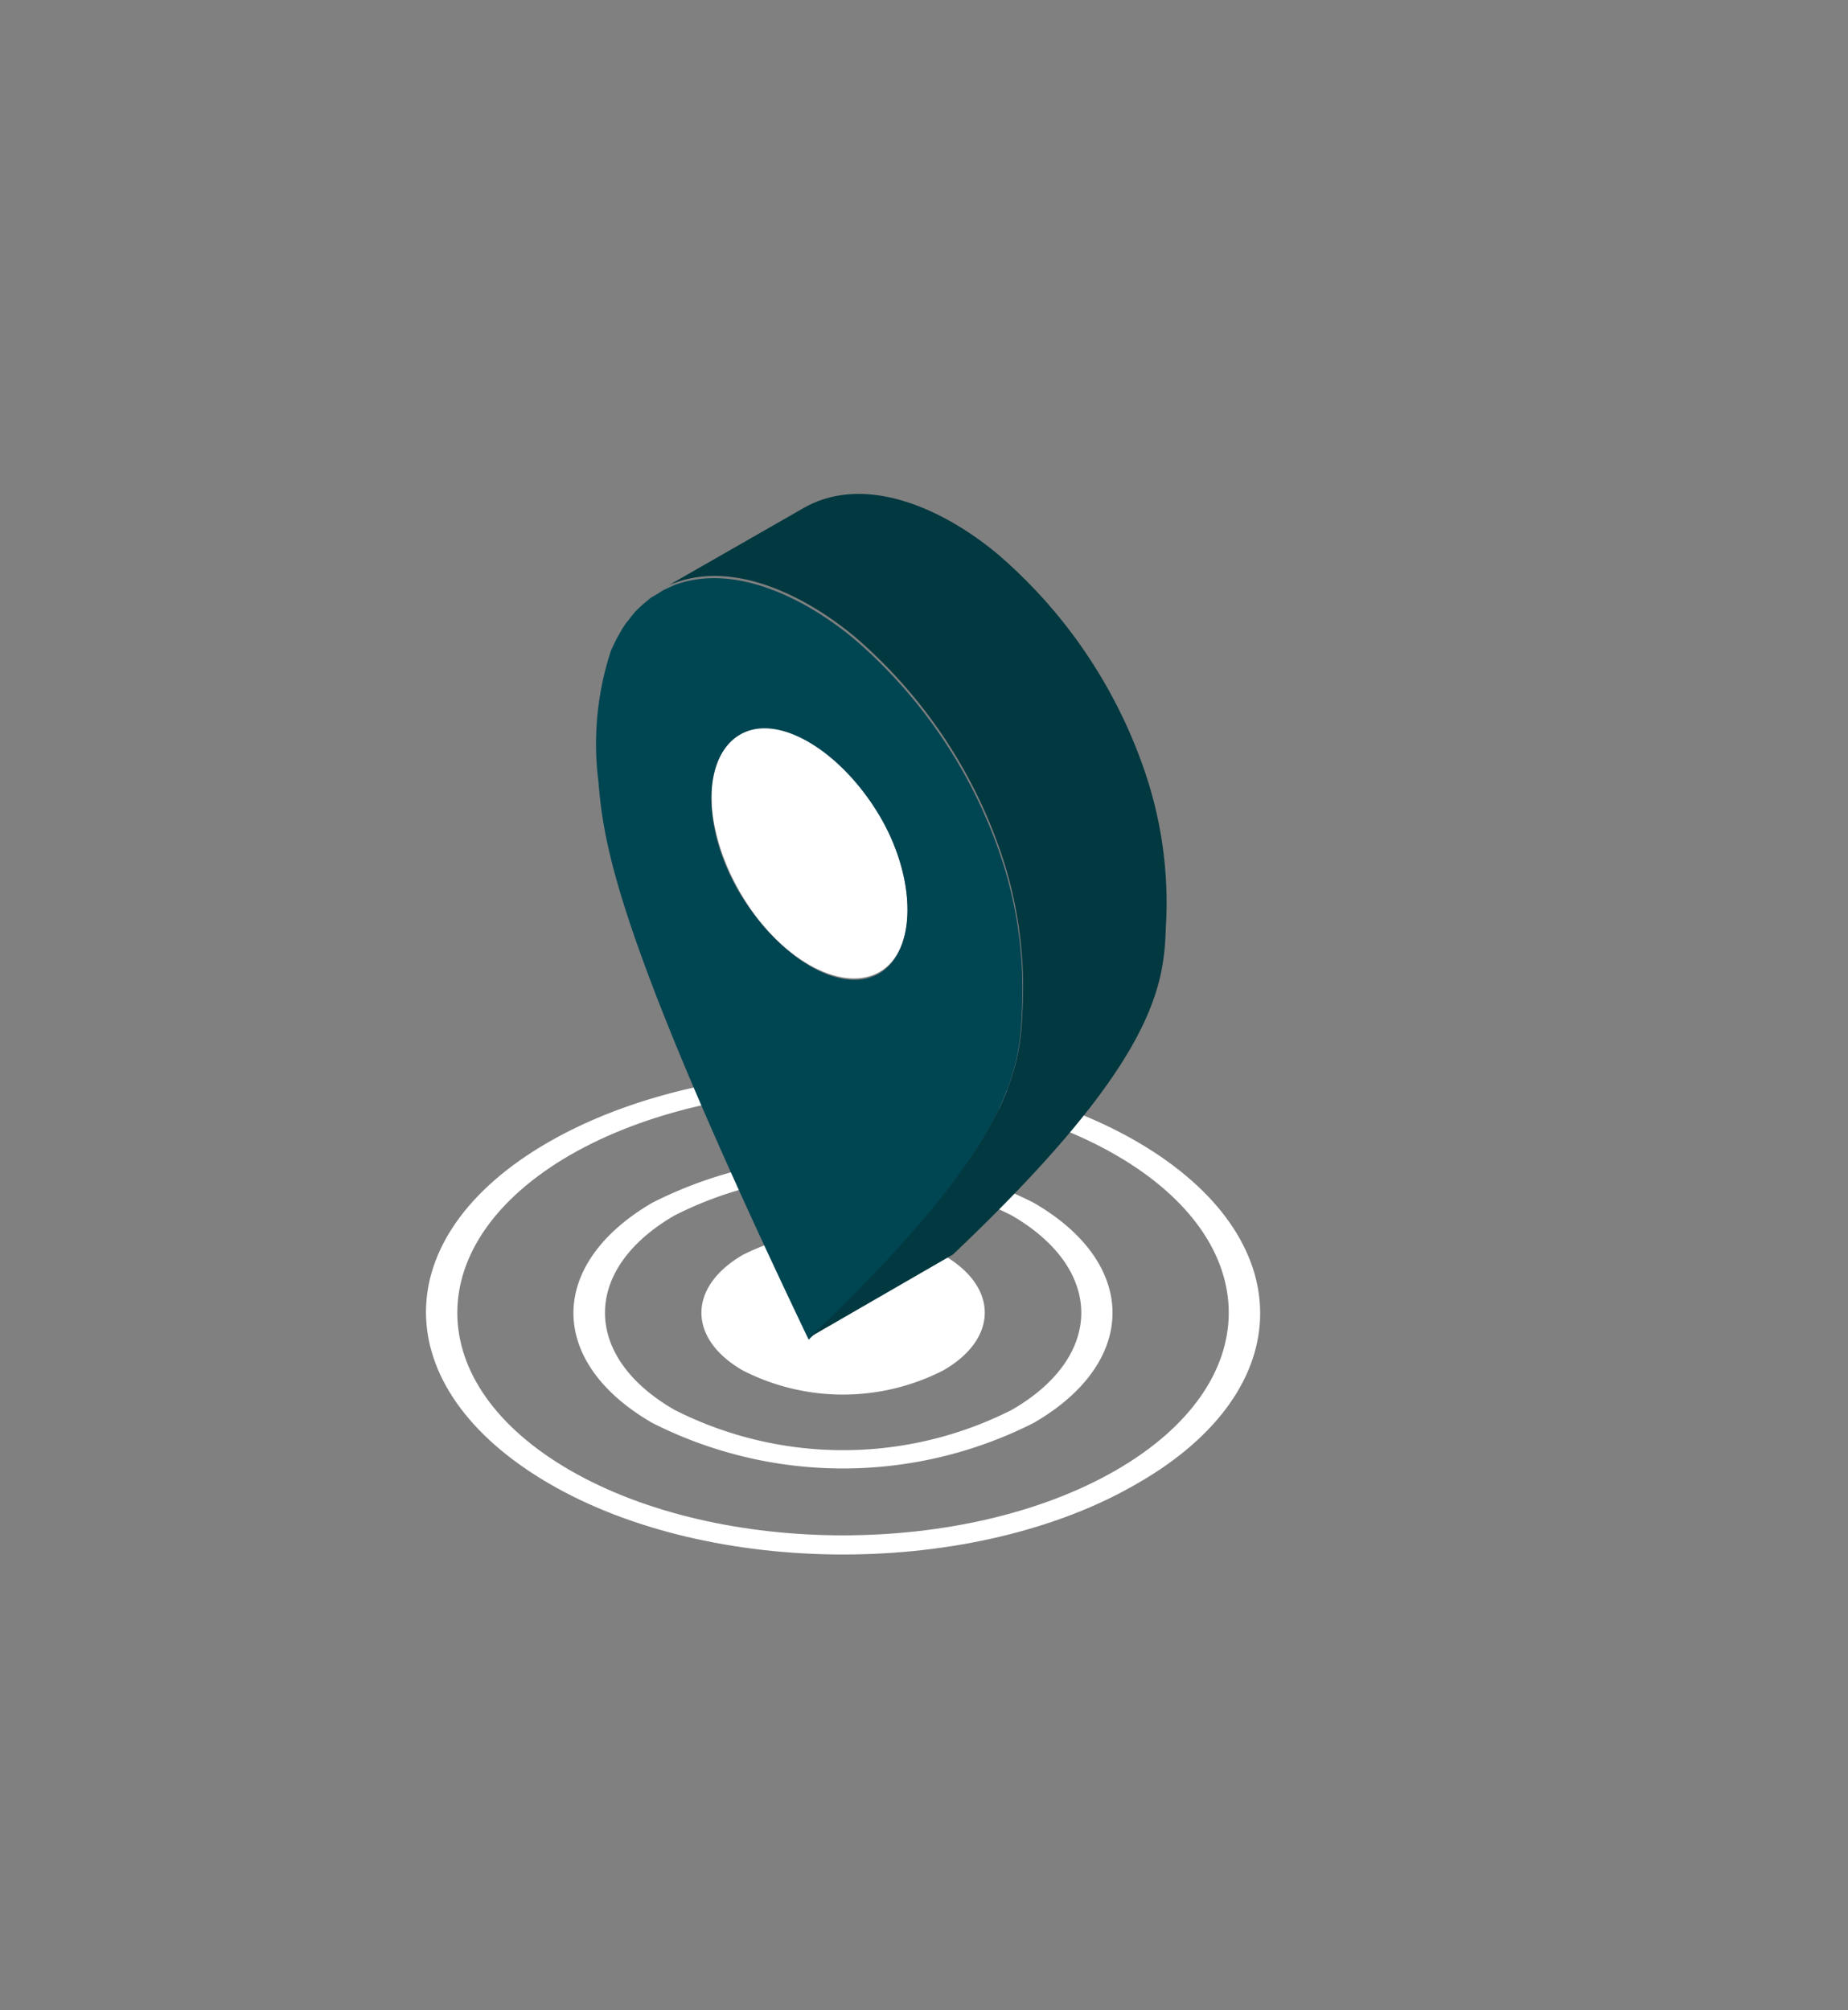
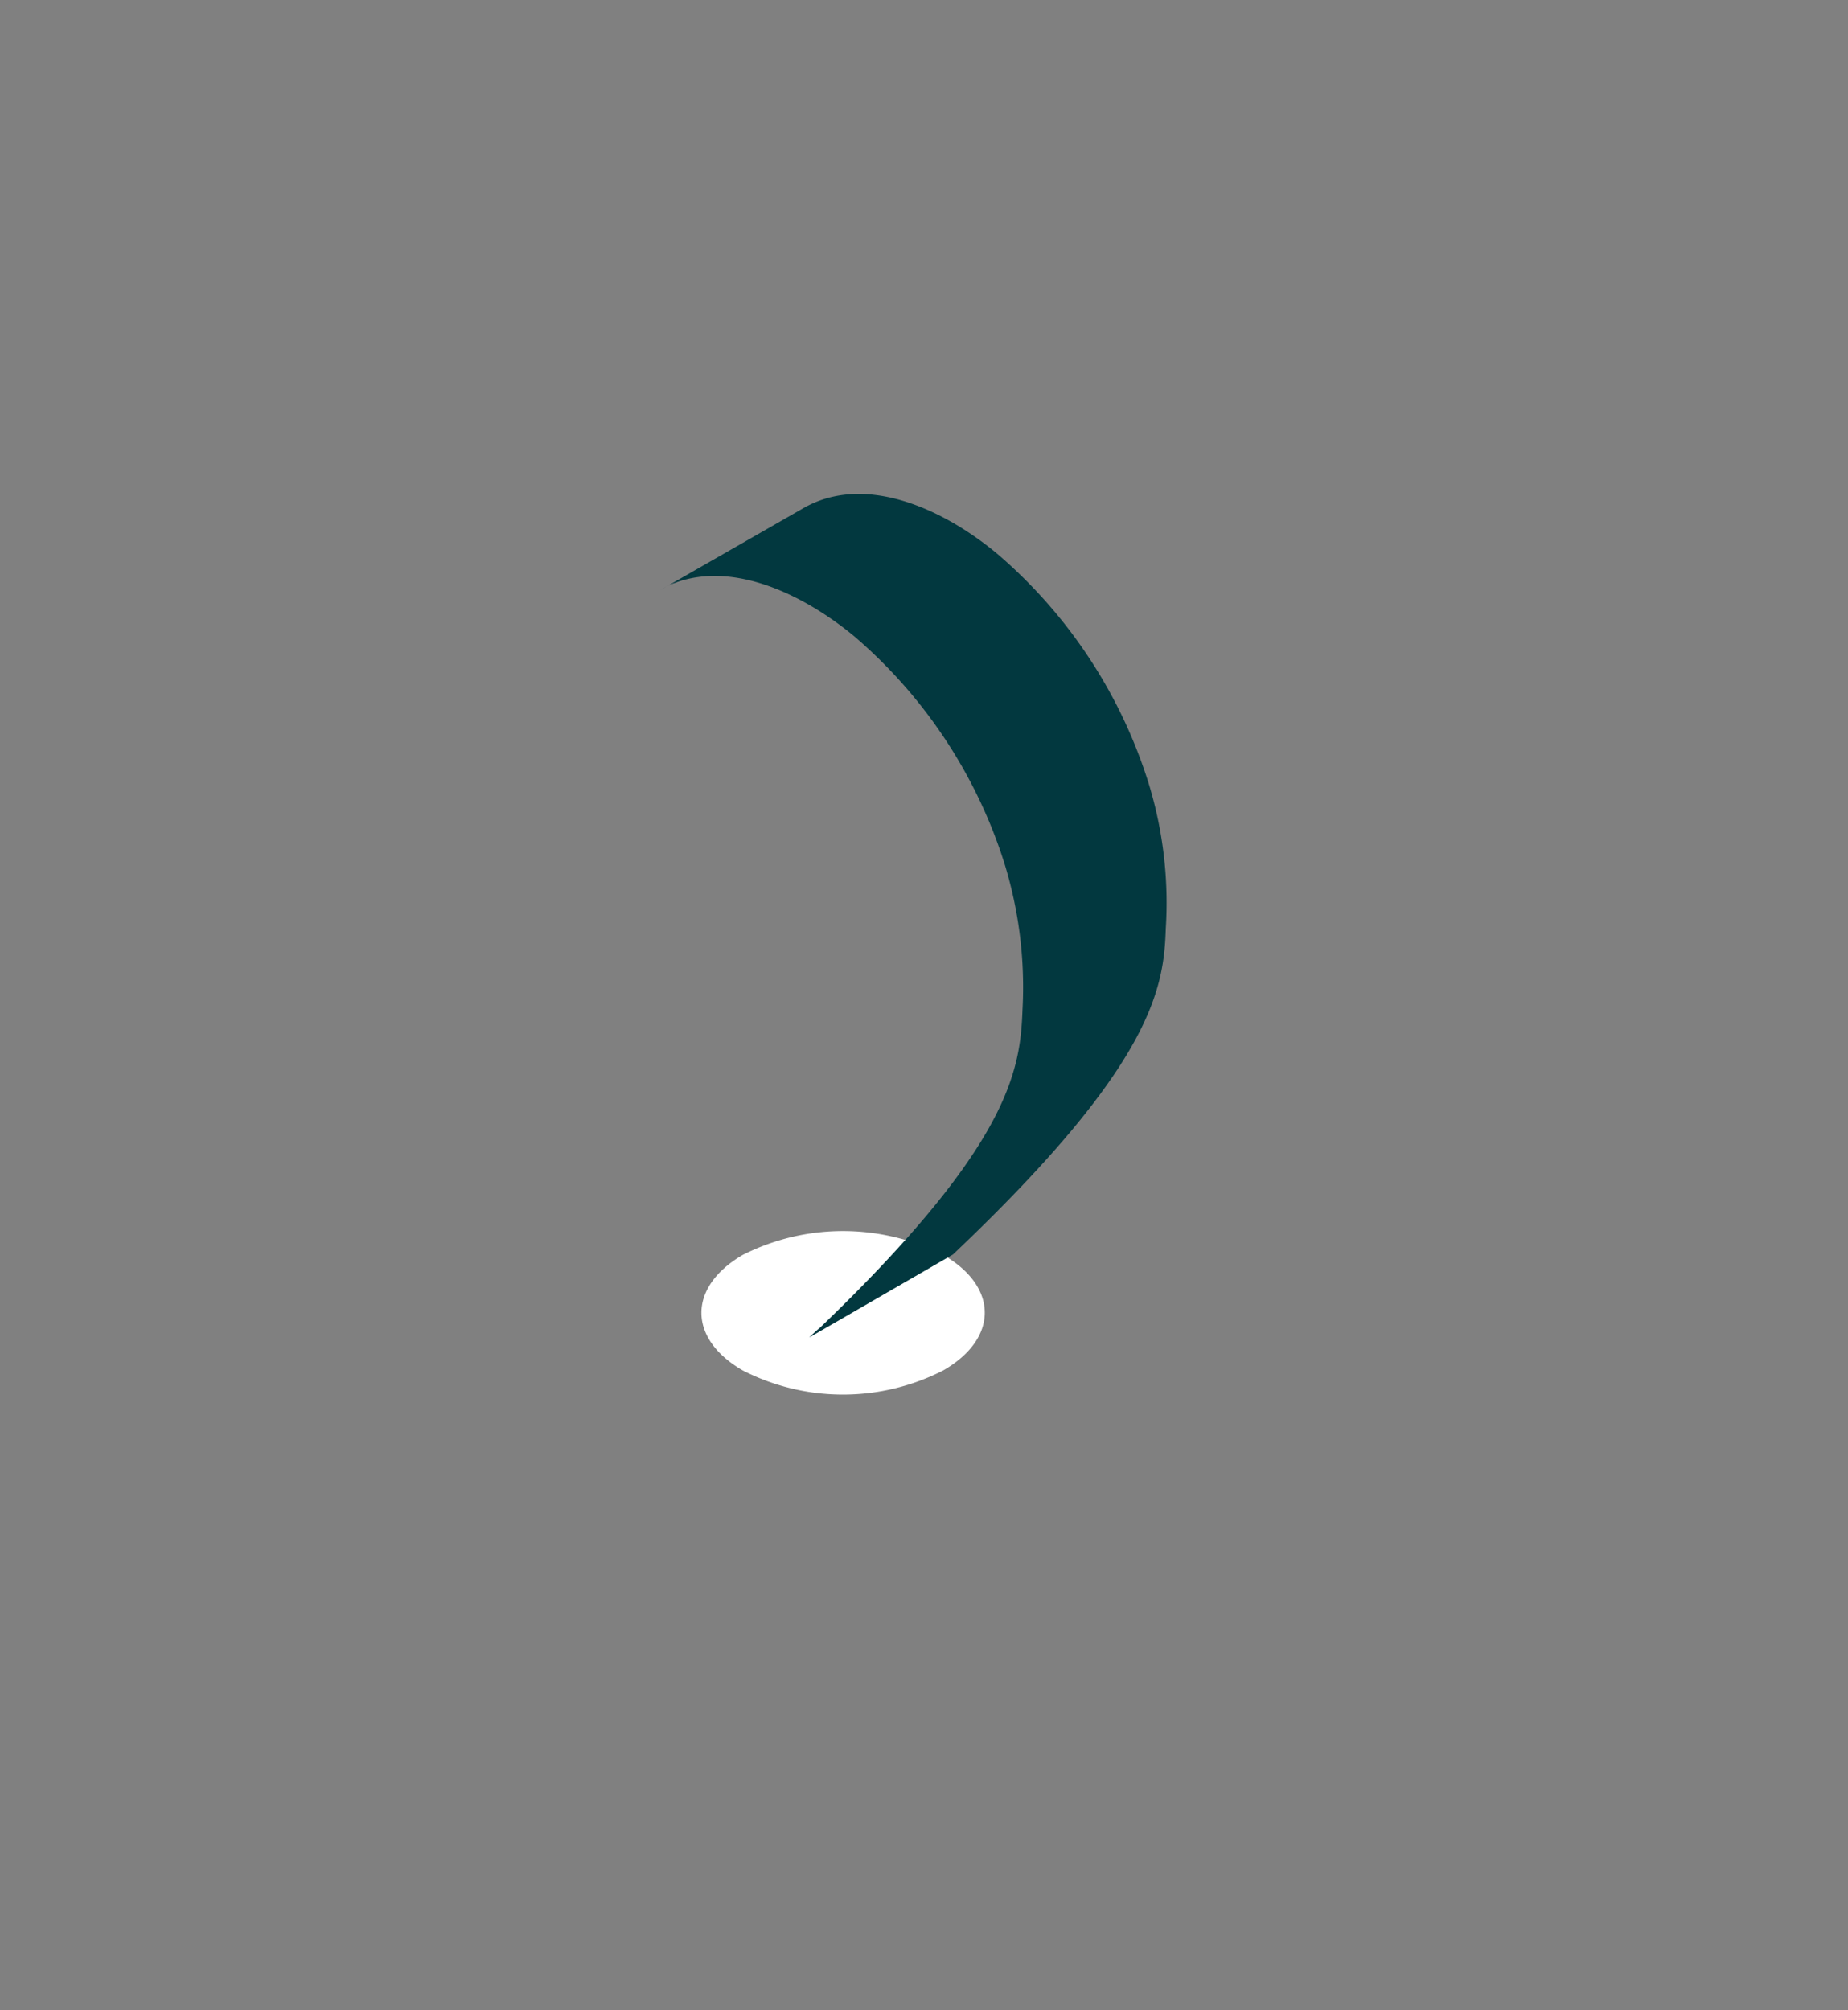
<svg xmlns="http://www.w3.org/2000/svg" id="Layer_1" data-name="Layer 1" viewBox="0 0 58.16 63.26">
  <rect x="0" y="0" width="58.16" height="63.26" fill="#808080" stroke="none" />
  <defs>
    <style>.cls-1{fill:#fff;}.cls-2{fill:#004552;}.cls-3{fill:#02383f;}</style>
  </defs>
-   <path class="cls-1" d="M35.82,46.67c-5.12,3-13.45,3-18.57,0s-5.13-7.76,0-10.72,13.45-3,18.57,0S40.94,43.72,35.82,46.67ZM17.94,36.35c-4.73,2.74-4.73,7.19,0,9.92s12.45,2.73,17.18,0,4.74-7.18,0-9.92S22.68,33.62,17.94,36.35Z" />
-   <path class="cls-1" d="M32.53,44.78a13.28,13.28,0,0,1-12,0c-3.31-1.91-3.31-5,0-6.93a13.28,13.28,0,0,1,12,0C35.84,39.76,35.84,42.87,32.53,44.78Zm-11.3-6.53c-2.92,1.69-2.92,4.44,0,6.12a11.74,11.74,0,0,0,10.61,0c2.92-1.68,2.92-4.43,0-6.12A11.74,11.74,0,0,0,21.23,38.25Z" />
  <path class="cls-1" d="M29.68,39.49c1.75,1,1.75,2.64,0,3.64a6.93,6.93,0,0,1-6.3,0c-1.74-1-1.74-2.63,0-3.64A7,7,0,0,1,29.68,39.49Z" />
-   <path class="cls-1" d="M27.66,25.6c1.2,2.08,1.2,4.34,0,5s-3.17-.44-4.37-2.52-1.2-4.35,0-5S26.45,23.51,27.66,25.6Z" />
-   <path class="cls-2" d="M27.66,30.64c1.2-.7,1.2-3,0-5s-3.17-3.22-4.37-2.52-1.2,3,0,5S26.45,31.33,27.66,30.64ZM20.88,18.57h0l.35-.16c1.86-.69,4.07.39,5.63,1.68a15.59,15.59,0,0,1,4.74,7.18,13.21,13.21,0,0,1,.56,4.58c-.07,1.85-.37,4.21-6.37,10-.11.09-.23.2-.34.31C19.32,29.33,19,26.54,18.83,24.57a9.41,9.41,0,0,1,.39-4.07,4.93,4.93,0,0,1,.33-.65.57.57,0,0,1,.08-.13,1,1,0,0,1,.15-.2,3.25,3.25,0,0,1,.23-.29l.2-.19.19-.16a.85.85,0,0,1,.21-.14Z" />
  <path class="cls-3" d="M25.27,16c1.93-1.12,4.41,0,6.13,1.44a15.67,15.67,0,0,1,4.74,7.18,12.79,12.79,0,0,1,.55,4.59c-.06,1.87-.38,4.28-6.7,10.27l-4.52,2.61c.11-.11.23-.22.34-.31,6-5.76,6.3-8.12,6.37-10a13.21,13.21,0,0,0-.56-4.58,15.59,15.59,0,0,0-4.74-7.18c-1.56-1.29-3.77-2.37-5.63-1.68a1.19,1.19,0,0,0-.26.11l-.09.05h0l-.12.07Z" />
</svg>